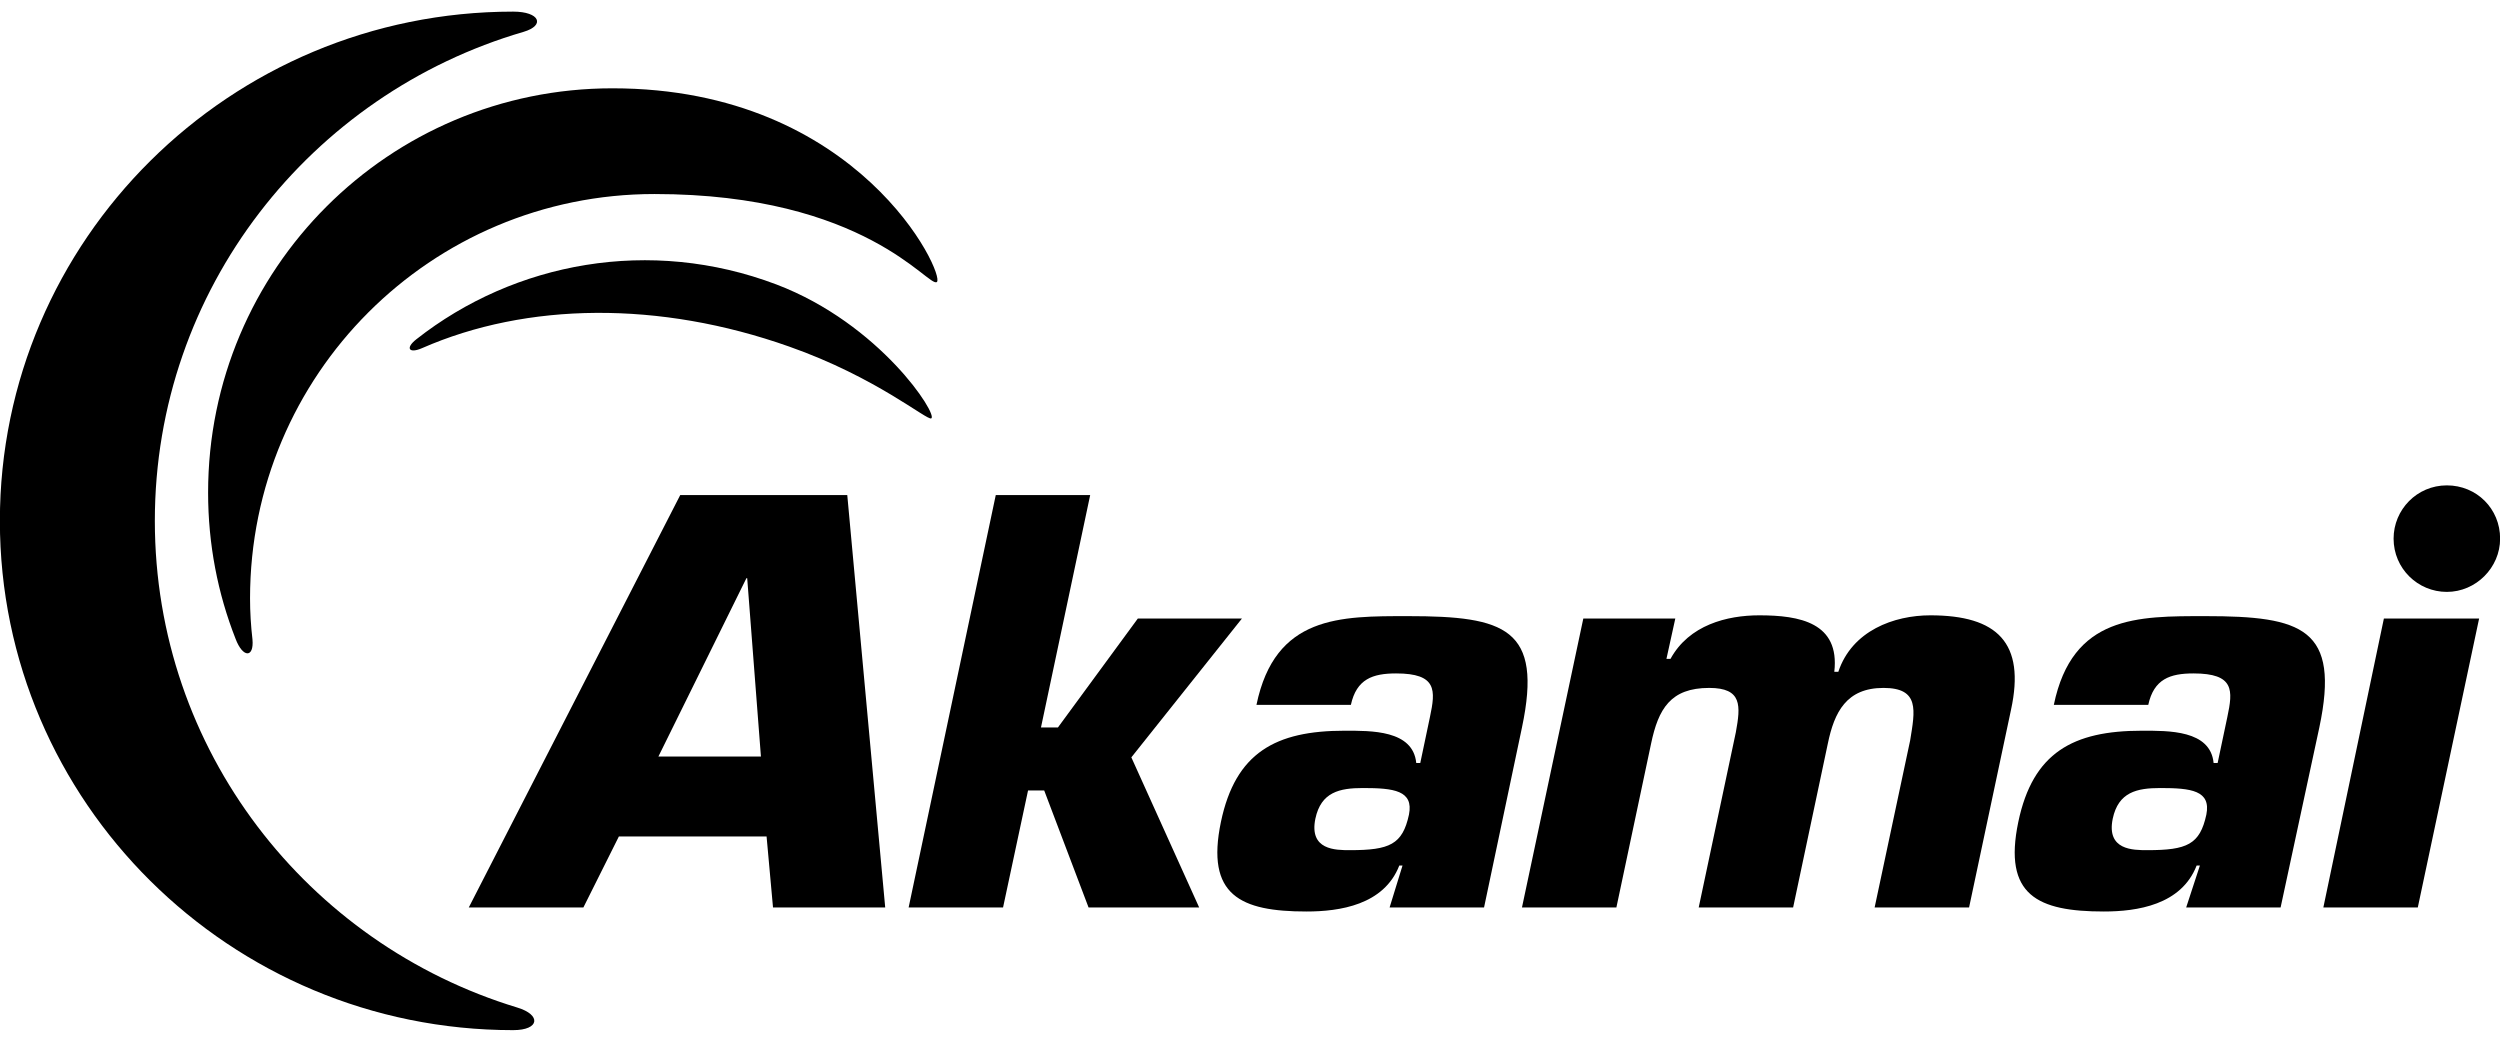
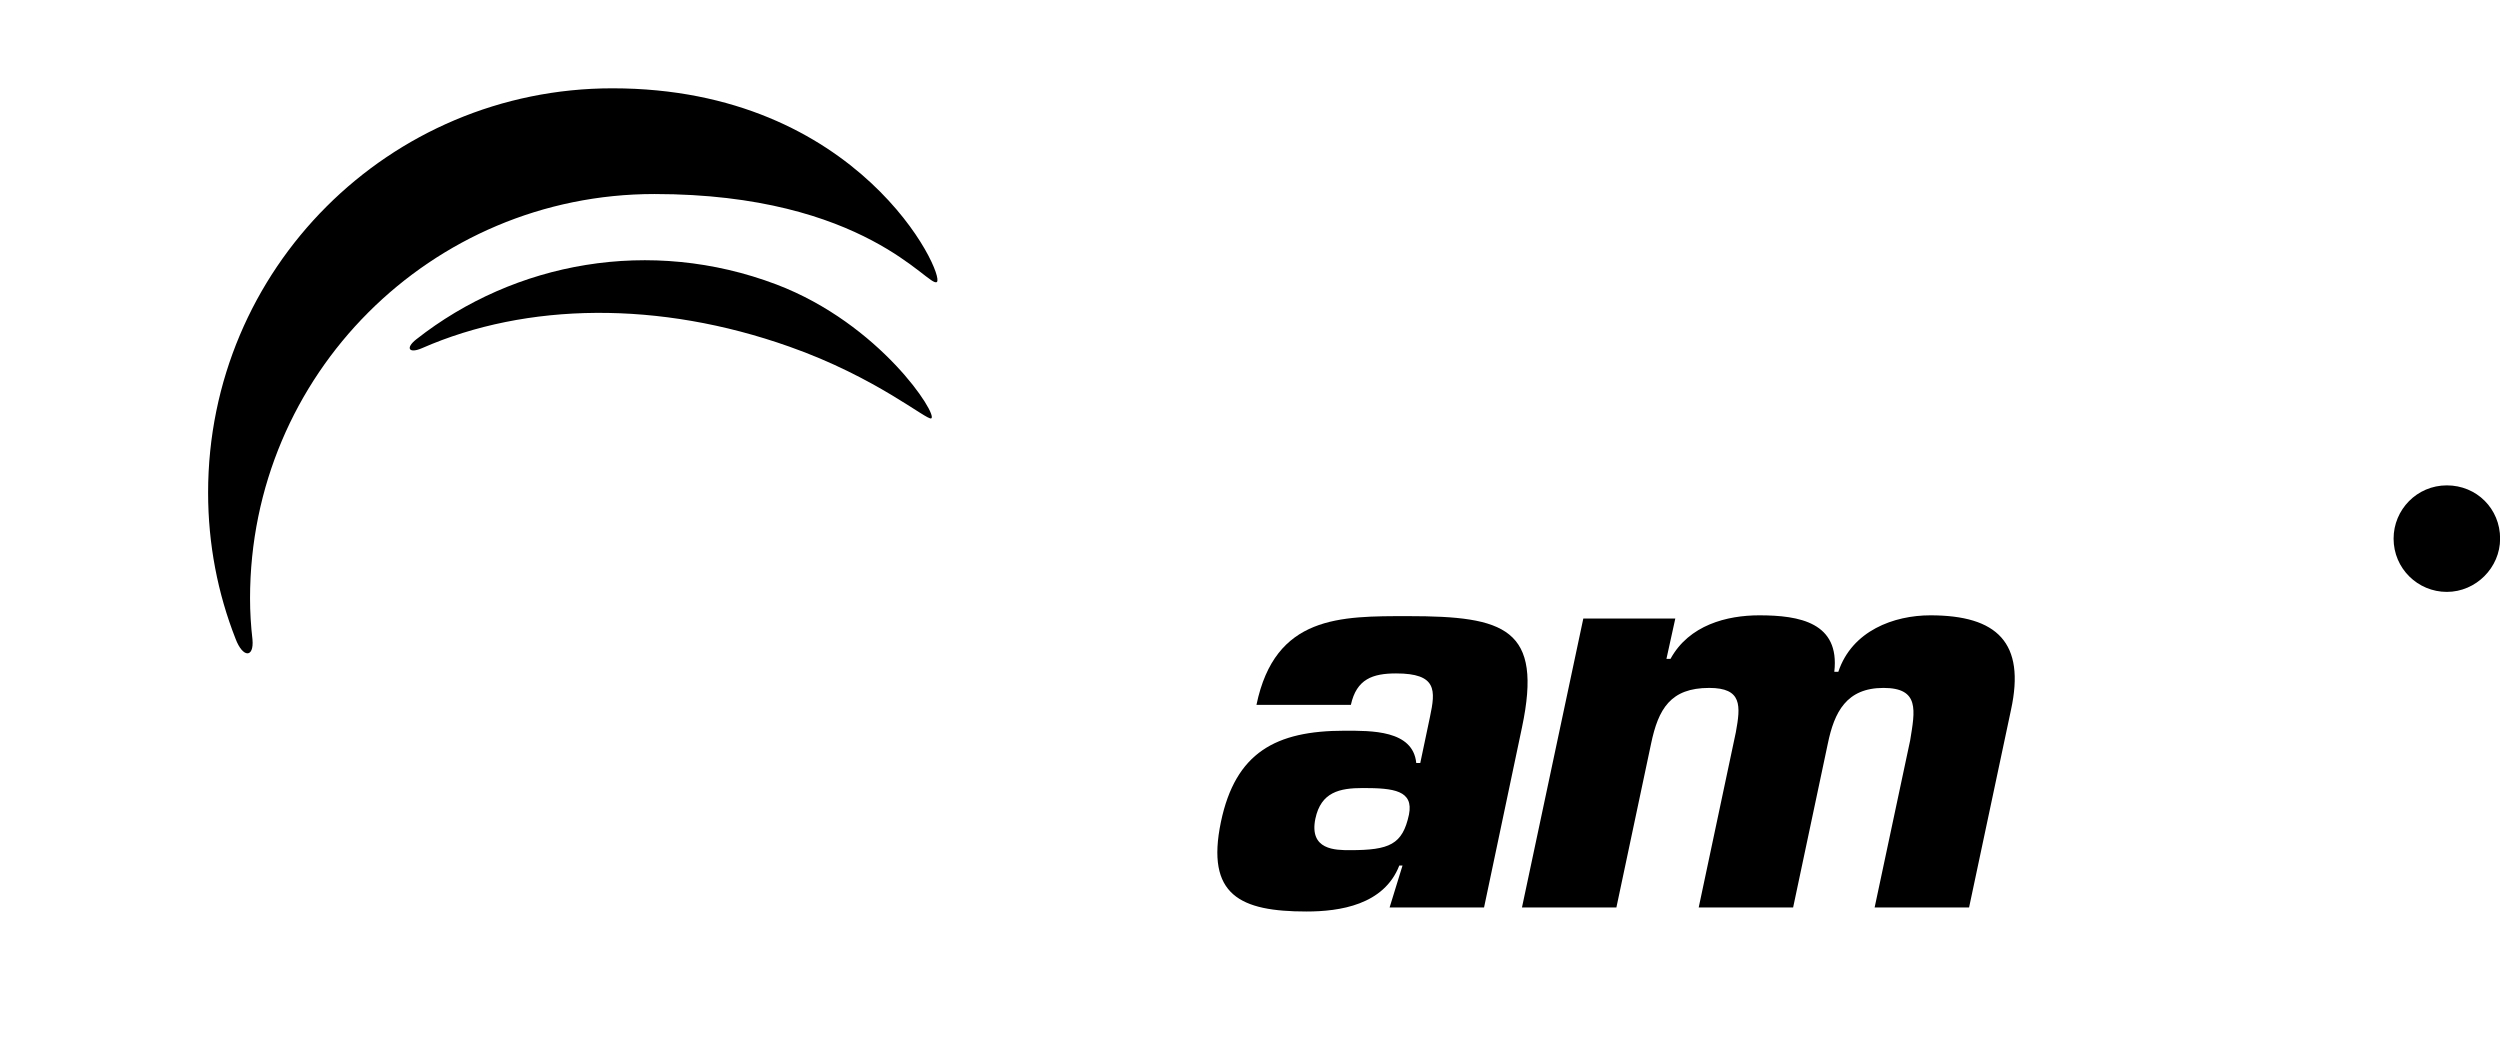
<svg xmlns="http://www.w3.org/2000/svg" width="108" height="45" viewBox="0 0 108 45" fill="none">
-   <path d="M22.343 43.525C13.277 40.77 6.689 32.403 6.689 22.502C6.689 12.495 13.418 4.059 22.621 1.375C23.564 1.095 23.319 0.502 22.168 0.502C9.931 0.502 -0.005 10.369 -0.005 22.502C-0.005 34.635 9.931 44.502 22.168 44.502C23.319 44.502 23.389 43.839 22.343 43.525Z" fill="#0099CC" style="fill:#0099CC;fill:color(display-p3 0 0.6 0.8);fill-opacity:1;" />
  <path d="M10.907 27.627C10.838 27.034 10.802 26.442 10.802 25.849C10.802 16.192 18.613 8.382 28.27 8.382C37.404 8.382 40.123 12.461 40.472 12.182C40.856 11.904 37.16 3.815 26.456 3.815C16.799 3.815 8.99 11.624 8.99 21.281C8.99 23.513 9.408 25.64 10.175 27.592C10.489 28.429 10.977 28.429 10.907 27.627Z" fill="#0099CC" style="fill:#0099CC;fill:color(display-p3 0 0.6 0.8);fill-opacity:1;" />
  <path d="M18.229 15.041C22.761 13.054 28.48 12.985 34.092 14.972C37.857 16.296 40.054 18.179 40.229 18.074C40.542 17.935 38.032 13.995 33.534 12.286C28.095 10.229 22.239 11.311 17.985 14.658C17.497 15.041 17.671 15.285 18.229 15.041Z" fill="#0099CC" style="fill:#0099CC;fill:color(display-p3 0 0.6 0.8);fill-opacity:1;" />
  <path d="M108.005 23.269C108.005 24.524 106.959 25.57 105.704 25.57C104.448 25.57 103.403 24.559 103.403 23.269C103.403 22.015 104.414 20.968 105.704 20.968C106.994 20.968 108.005 21.979 108.005 23.269Z" fill="#FF9933" style="fill:#FF9933;fill:color(display-p3 1 0.6 0.2);fill-opacity:1;" />
-   <path d="M33.116 36.134L33.394 39.203H38.241L36.602 21.387H29.386L20.251 39.203H25.202L26.736 36.134H33.116ZM32.872 32.682H28.443L32.245 24.978H32.279L32.872 32.682Z" fill="#FF9933" style="fill:#FF9933;fill:color(display-p3 1 0.6 0.2);fill-opacity:1;" />
-   <path d="M44.97 31.427H45.702L49.154 26.721H53.651L48.874 32.718L51.804 39.203H47.026L45.109 34.147H44.412L43.332 39.203H39.253L43.017 21.387H47.096L44.97 31.427Z" fill="#FF9933" style="fill:#FF9933;fill:color(display-p3 1 0.6 0.2);fill-opacity:1;" />
  <path d="M60.031 39.202H64.111L65.749 31.427C66.656 27.139 65.018 26.617 60.833 26.617C57.905 26.617 55.081 26.581 54.279 30.45H58.358C58.602 29.335 59.299 29.092 60.311 29.092C62.088 29.092 62.018 29.823 61.774 30.974L61.356 32.961H61.182C61.042 31.532 59.229 31.567 58.078 31.567C55.116 31.567 53.372 32.508 52.744 35.506C52.083 38.678 53.582 39.377 56.44 39.377C57.87 39.377 59.787 39.097 60.45 37.39H60.589L60.031 39.202ZM58.88 34.043C60.206 34.043 61.077 34.146 60.867 35.193C60.589 36.483 60.031 36.727 58.322 36.727C57.695 36.727 56.545 36.727 56.824 35.367C57.068 34.216 57.87 34.043 58.88 34.043Z" fill="#FF9933" style="fill:#FF9933;fill:color(display-p3 1 0.6 0.2);fill-opacity:1;" />
  <path d="M72.373 26.721L71.99 28.464H72.165C72.967 26.999 74.605 26.582 76 26.582C77.743 26.582 79.486 26.895 79.242 29.021H79.416C80.008 27.243 81.822 26.582 83.39 26.582C86.284 26.582 87.505 27.767 86.876 30.661L85.064 39.203H80.984L82.519 31.985C82.728 30.695 82.938 29.718 81.368 29.718C79.764 29.718 79.242 30.764 78.962 32.124L77.463 39.203H73.384L74.988 31.636C75.198 30.486 75.267 29.718 73.838 29.718C72.165 29.718 71.641 30.625 71.327 32.124L69.828 39.203H65.749L68.399 26.721H72.373Z" fill="#FF9933" style="fill:#FF9933;fill:color(display-p3 1 0.6 0.2);fill-opacity:1;" />
-   <path d="M94.443 39.202H98.522L100.195 31.427C101.102 27.139 99.463 26.617 95.28 26.617C92.35 26.617 89.526 26.581 88.725 30.45H92.805C93.047 29.335 93.746 29.092 94.756 29.092C96.535 29.092 96.465 29.823 96.221 30.974L95.802 32.961H95.628C95.489 31.532 93.676 31.567 92.525 31.567C89.561 31.567 87.819 32.508 87.191 35.506C86.528 38.678 88.027 39.377 90.886 39.377C92.317 39.377 94.234 39.097 94.895 37.39H95.036L94.443 39.202ZM93.327 34.043C94.651 34.043 95.523 34.146 95.314 35.193C95.036 36.483 94.478 36.727 92.769 36.727C92.142 36.727 90.991 36.727 91.27 35.367C91.514 34.216 92.317 34.043 93.327 34.043Z" fill="#FF9933" style="fill:#FF9933;fill:color(display-p3 1 0.6 0.2);fill-opacity:1;" />
-   <path d="M104.449 39.202H100.369L102.984 26.72H107.098L104.449 39.202Z" fill="#FF9933" style="fill:#FF9933;fill:color(display-p3 1 0.6 0.2);fill-opacity:1;" />
</svg>